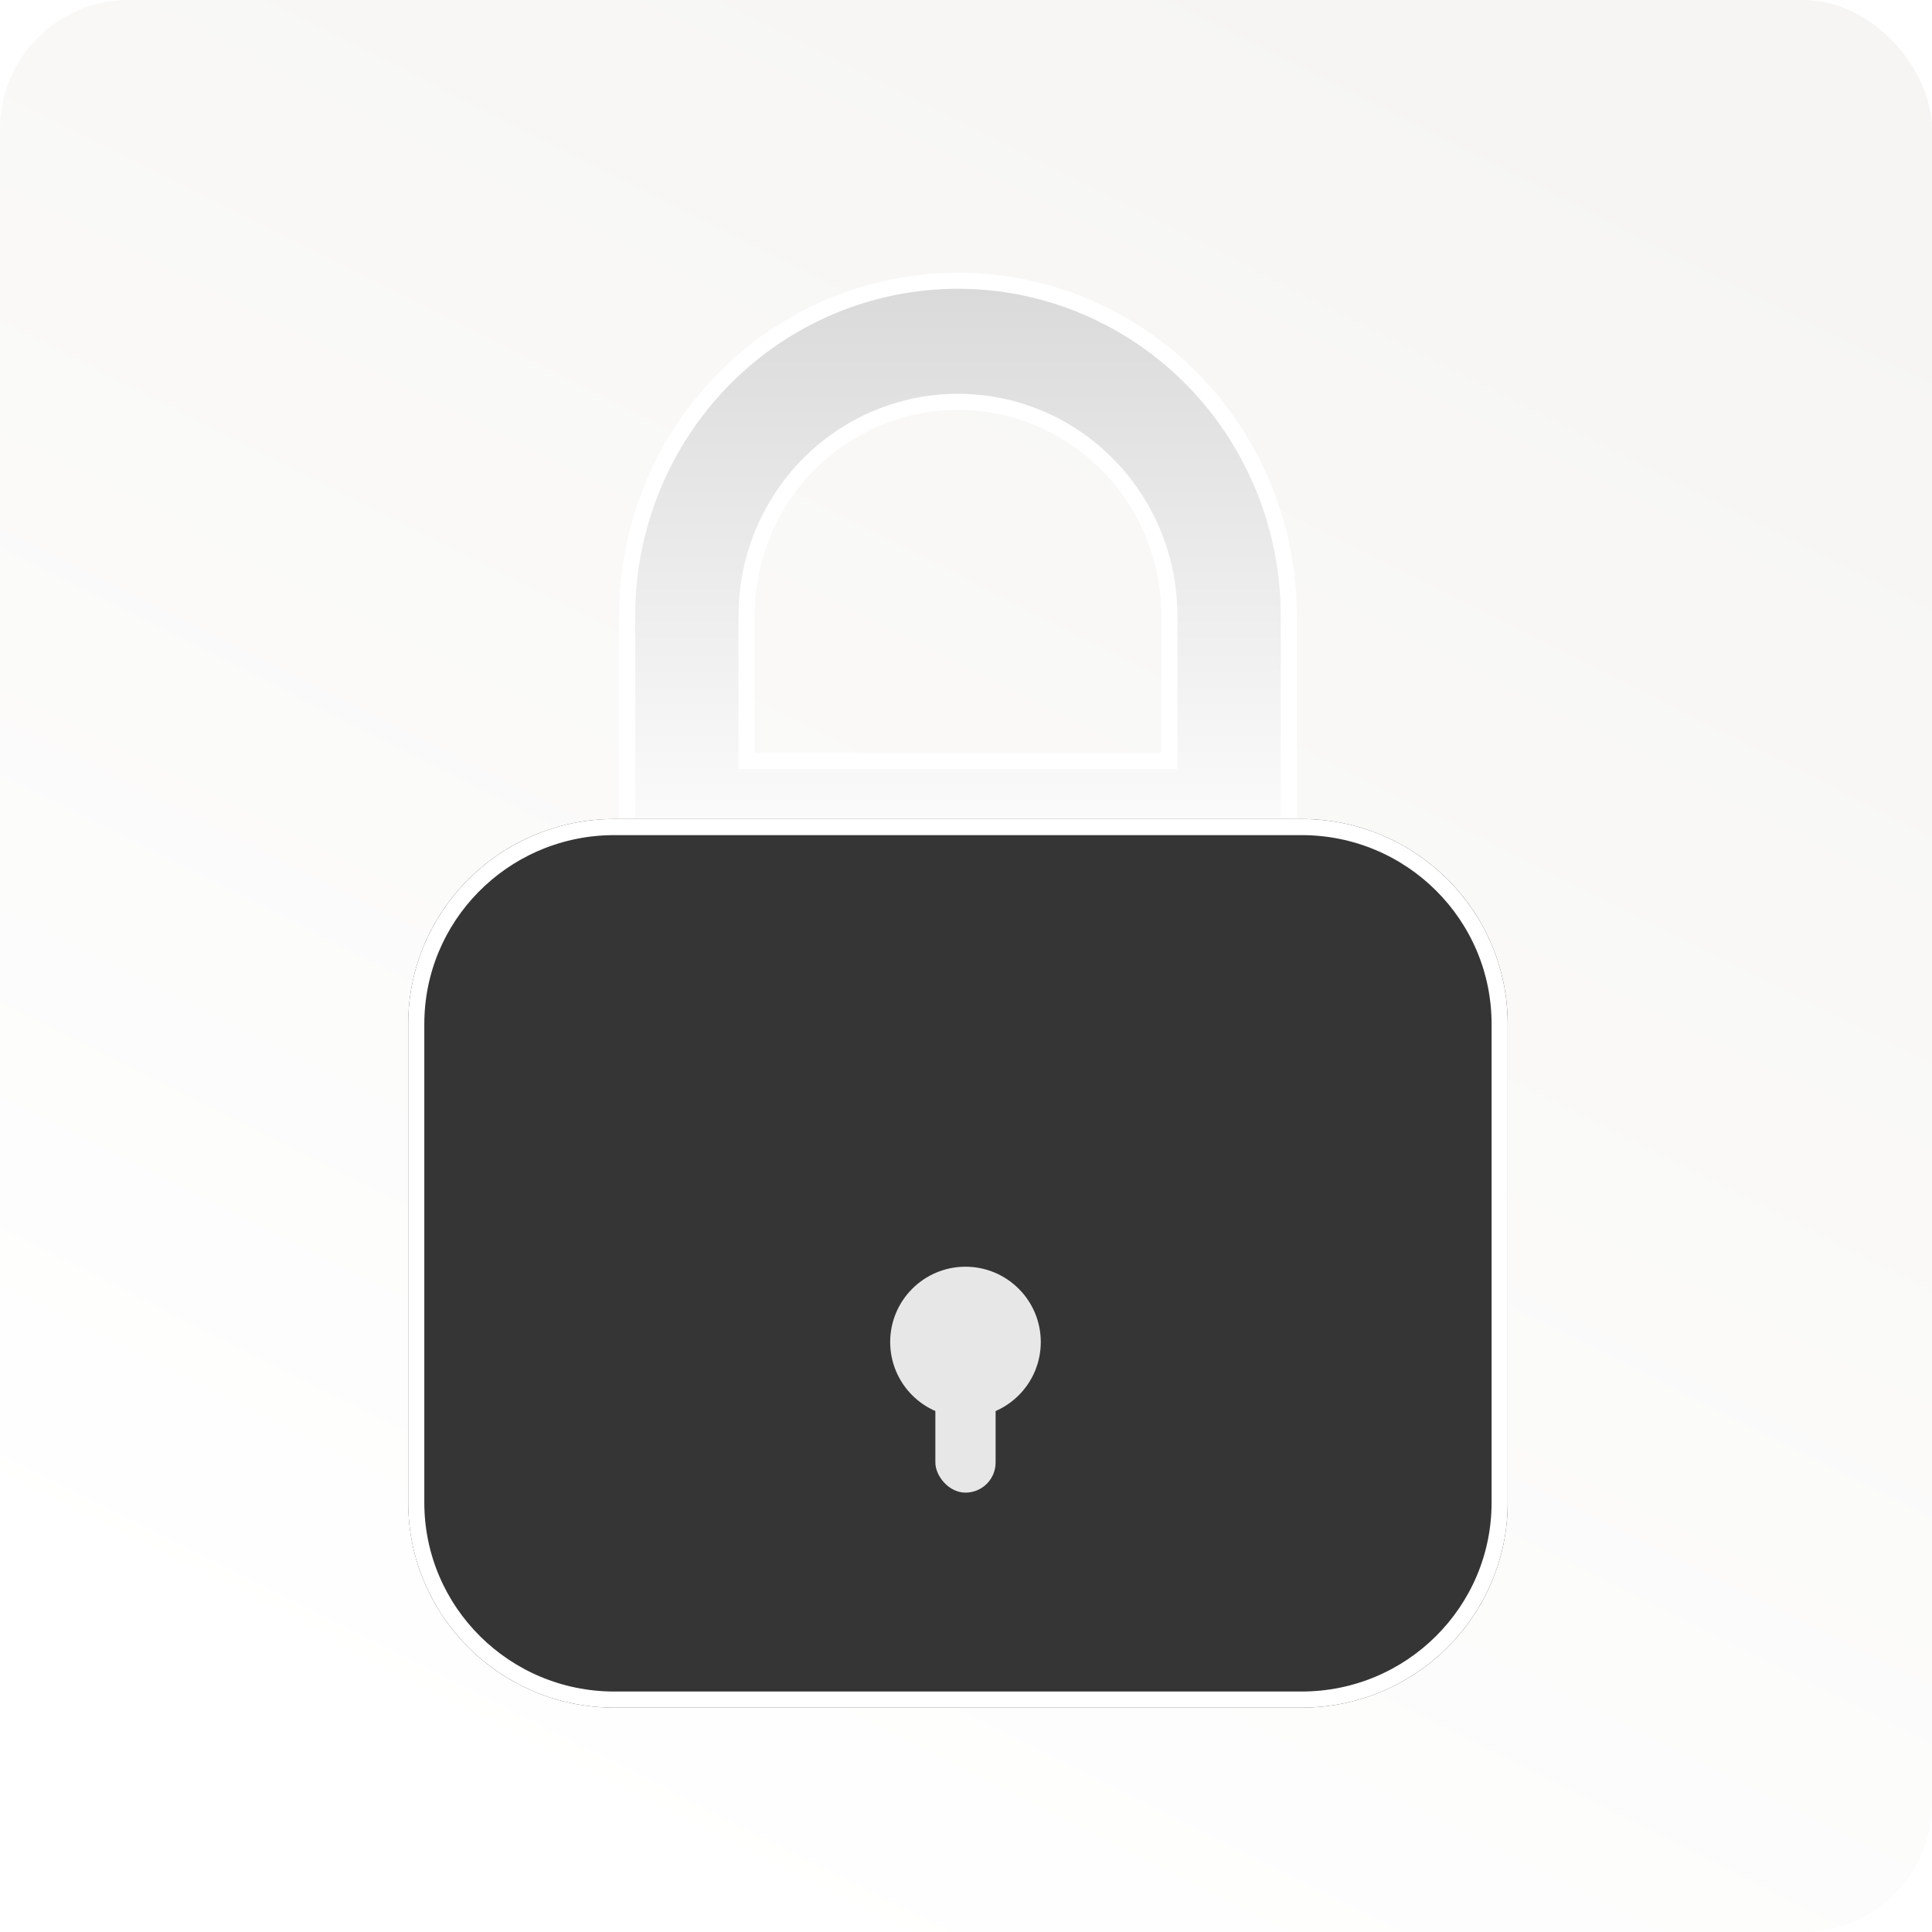
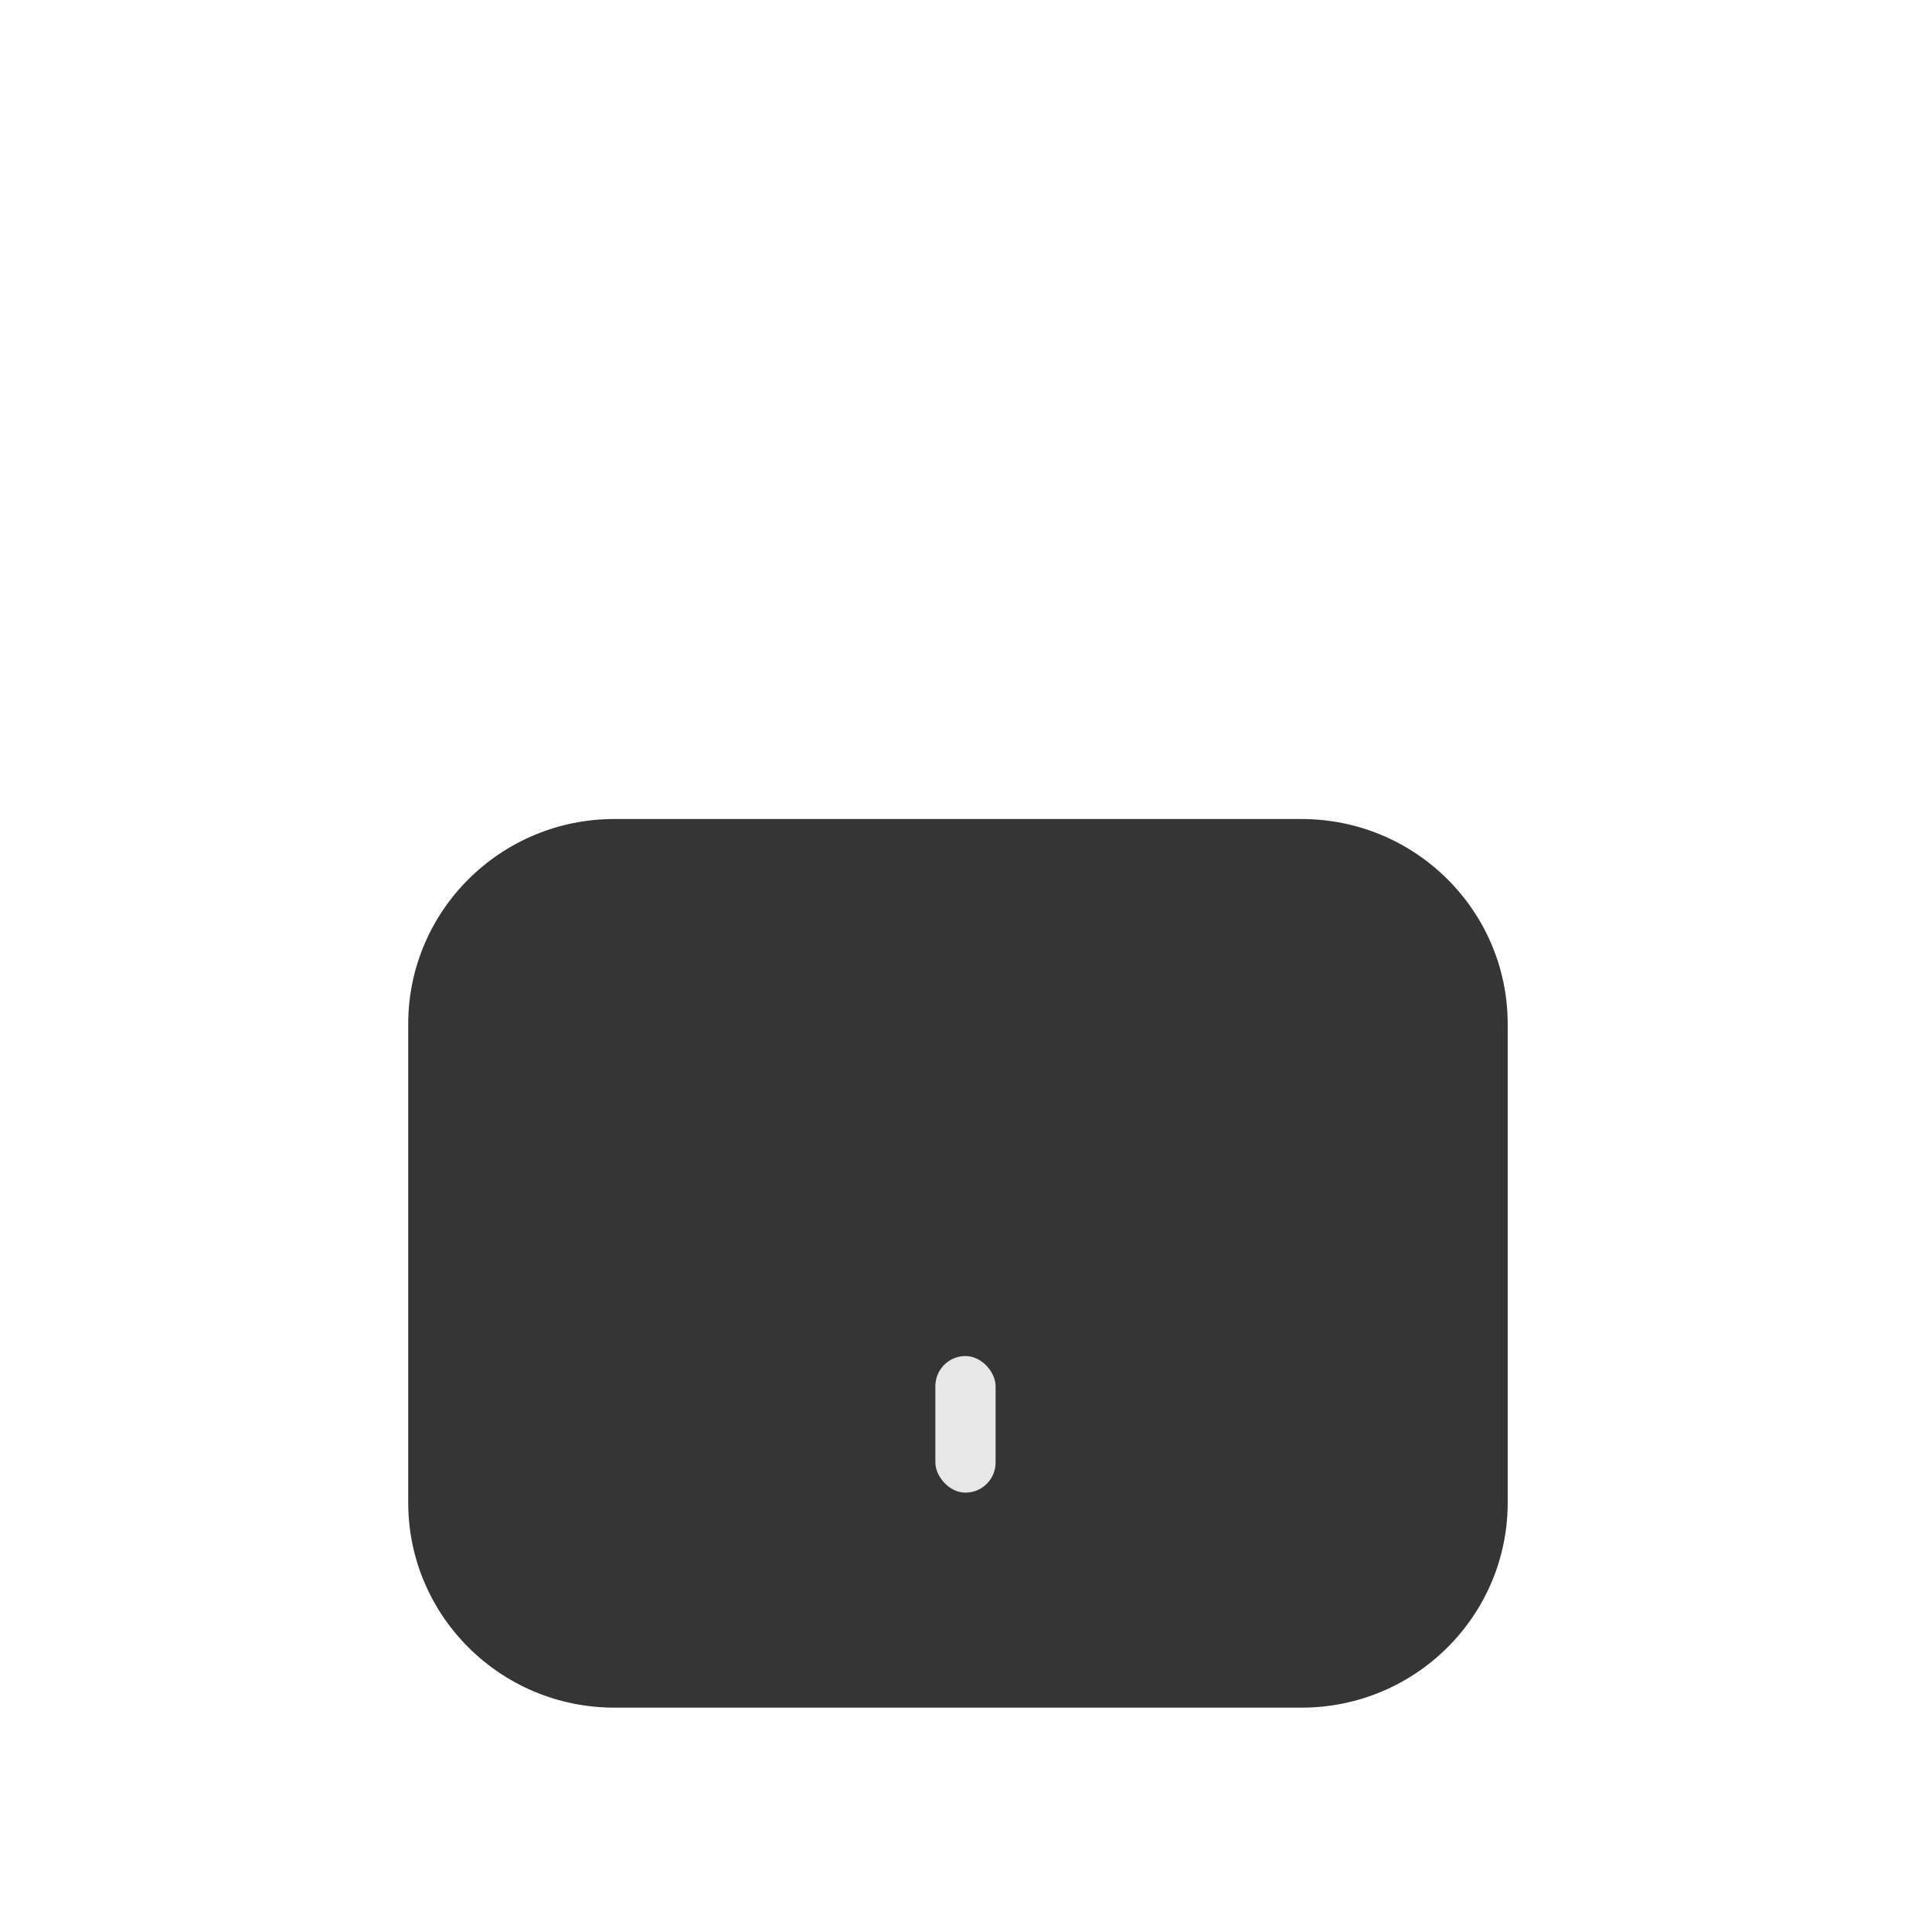
<svg xmlns="http://www.w3.org/2000/svg" width="120" height="120" viewBox="0 0 120 120" fill="none">
-   <rect width="120" height="120" rx="8" fill="url(#paint0_linear_200_277)" />
-   <path d="M59.501 17.436C64.949 17.436 70.174 19.627 74.028 23.528C77.882 27.43 80.049 32.724 80.049 38.244V51.028C80.049 52.028 79.656 52.985 78.96 53.69C78.264 54.395 77.321 54.79 76.339 54.79H42.662C41.68 54.79 40.737 54.395 40.041 53.69C39.345 52.986 38.952 52.028 38.952 51.028V38.244C38.952 32.724 41.118 27.43 44.973 23.528C48.827 19.627 54.053 17.436 59.501 17.436ZM59.501 24.959C56.017 24.959 52.676 26.36 50.215 28.852C47.754 31.344 46.371 34.723 46.371 38.244V47.267H72.63V38.244C72.63 34.723 71.248 31.344 68.786 28.852C66.325 26.361 62.985 24.959 59.501 24.959Z" fill="url(#paint1_linear_200_277)" stroke="white" />
  <g filter="url(#filter0_dn_200_277)">
    <path d="M80.841 46.871H38.16C31.088 46.871 25.355 52.574 25.355 59.608V89.328C25.355 96.362 31.088 102.065 38.16 102.065H80.841C87.913 102.065 93.646 96.362 93.646 89.328V59.608C93.646 52.574 87.913 46.871 80.841 46.871Z" fill="#353535" />
-     <path d="M38.16 47.371H80.842C87.64 47.371 93.145 52.853 93.145 59.608V89.328C93.145 96.084 87.639 101.564 80.842 101.564H38.16C31.362 101.564 25.856 96.084 25.855 89.328V59.608C25.855 52.958 31.191 47.543 37.842 47.375L38.16 47.371Z" stroke="white" />
  </g>
-   <circle cx="59.968" cy="83.355" r="4.677" fill="#E7E7E7" />
  <rect x="58.097" y="84.226" width="3.742" height="8.484" rx="1.871" fill="#E7E7E7" />
  <defs>
    <filter id="filter0_dn_200_277" x="21.355" y="46.871" width="76.29" height="63.193" filterUnits="userSpaceOnUse" color-interpolation-filters="sRGB">
      <feFlood flood-opacity="0" result="BackgroundImageFix" />
      <feColorMatrix in="SourceAlpha" type="matrix" values="0 0 0 0 0 0 0 0 0 0 0 0 0 0 0 0 0 0 127 0" result="hardAlpha" />
      <feOffset dy="4" />
      <feGaussianBlur stdDeviation="2" />
      <feComposite in2="hardAlpha" operator="out" />
      <feColorMatrix type="matrix" values="0 0 0 0 0.448 0 0 0 0 0.448 0 0 0 0 0.448 0 0 0 0.25 0" />
      <feBlend mode="normal" in2="BackgroundImageFix" result="effect1_dropShadow_200_277" />
      <feBlend mode="normal" in="SourceGraphic" in2="BackgroundImageFix" result="shape" />
      <feTurbulence type="fractalNoise" baseFrequency="1.429 1.429" stitchTiles="stitch" numOctaves="3" result="noise" seed="821" />
      <feColorMatrix in="noise" type="luminanceToAlpha" result="alphaNoise" />
      <feComponentTransfer in="alphaNoise" result="coloredNoise1">
        <feFuncA type="discrete" tableValues="1 1 1 1 1 1 1 1 1 1 1 1 1 1 1 1 1 1 1 1 1 1 1 1 1 1 1 1 1 1 1 1 1 1 1 1 1 1 1 1 1 1 1 1 1 1 1 1 1 1 1 0 0 0 0 0 0 0 0 0 0 0 0 0 0 0 0 0 0 0 0 0 0 0 0 0 0 0 0 0 0 0 0 0 0 0 0 0 0 0 0 0 0 0 0 0 0 0 0 0 " />
      </feComponentTransfer>
      <feComposite operator="in" in2="shape" in="coloredNoise1" result="noise1Clipped" />
      <feFlood flood-color="rgba(114, 114, 114, 0.25)" result="color1Flood" />
      <feComposite operator="in" in2="noise1Clipped" in="color1Flood" result="color1" />
      <feMerge result="effect2_noise_200_277">
        <feMergeNode in="shape" />
        <feMergeNode in="color1" />
      </feMerge>
      <feBlend mode="normal" in="effect2_noise_200_277" in2="effect1_dropShadow_200_277" result="effect2_noise_200_277" />
    </filter>
    <linearGradient id="paint0_linear_200_277" x1="45" y1="120" x2="101.5" y2="7.5" gradientUnits="userSpaceOnUse">
      <stop stop-color="white" />
      <stop offset="1" stop-color="#F6F5F3" />
    </linearGradient>
    <linearGradient id="paint1_linear_200_277" x1="59.501" y1="16.936" x2="59.501" y2="55.29" gradientUnits="userSpaceOnUse">
      <stop stop-color="#D9D9D9" />
      <stop offset="1" stop-color="white" />
    </linearGradient>
  </defs>
</svg>